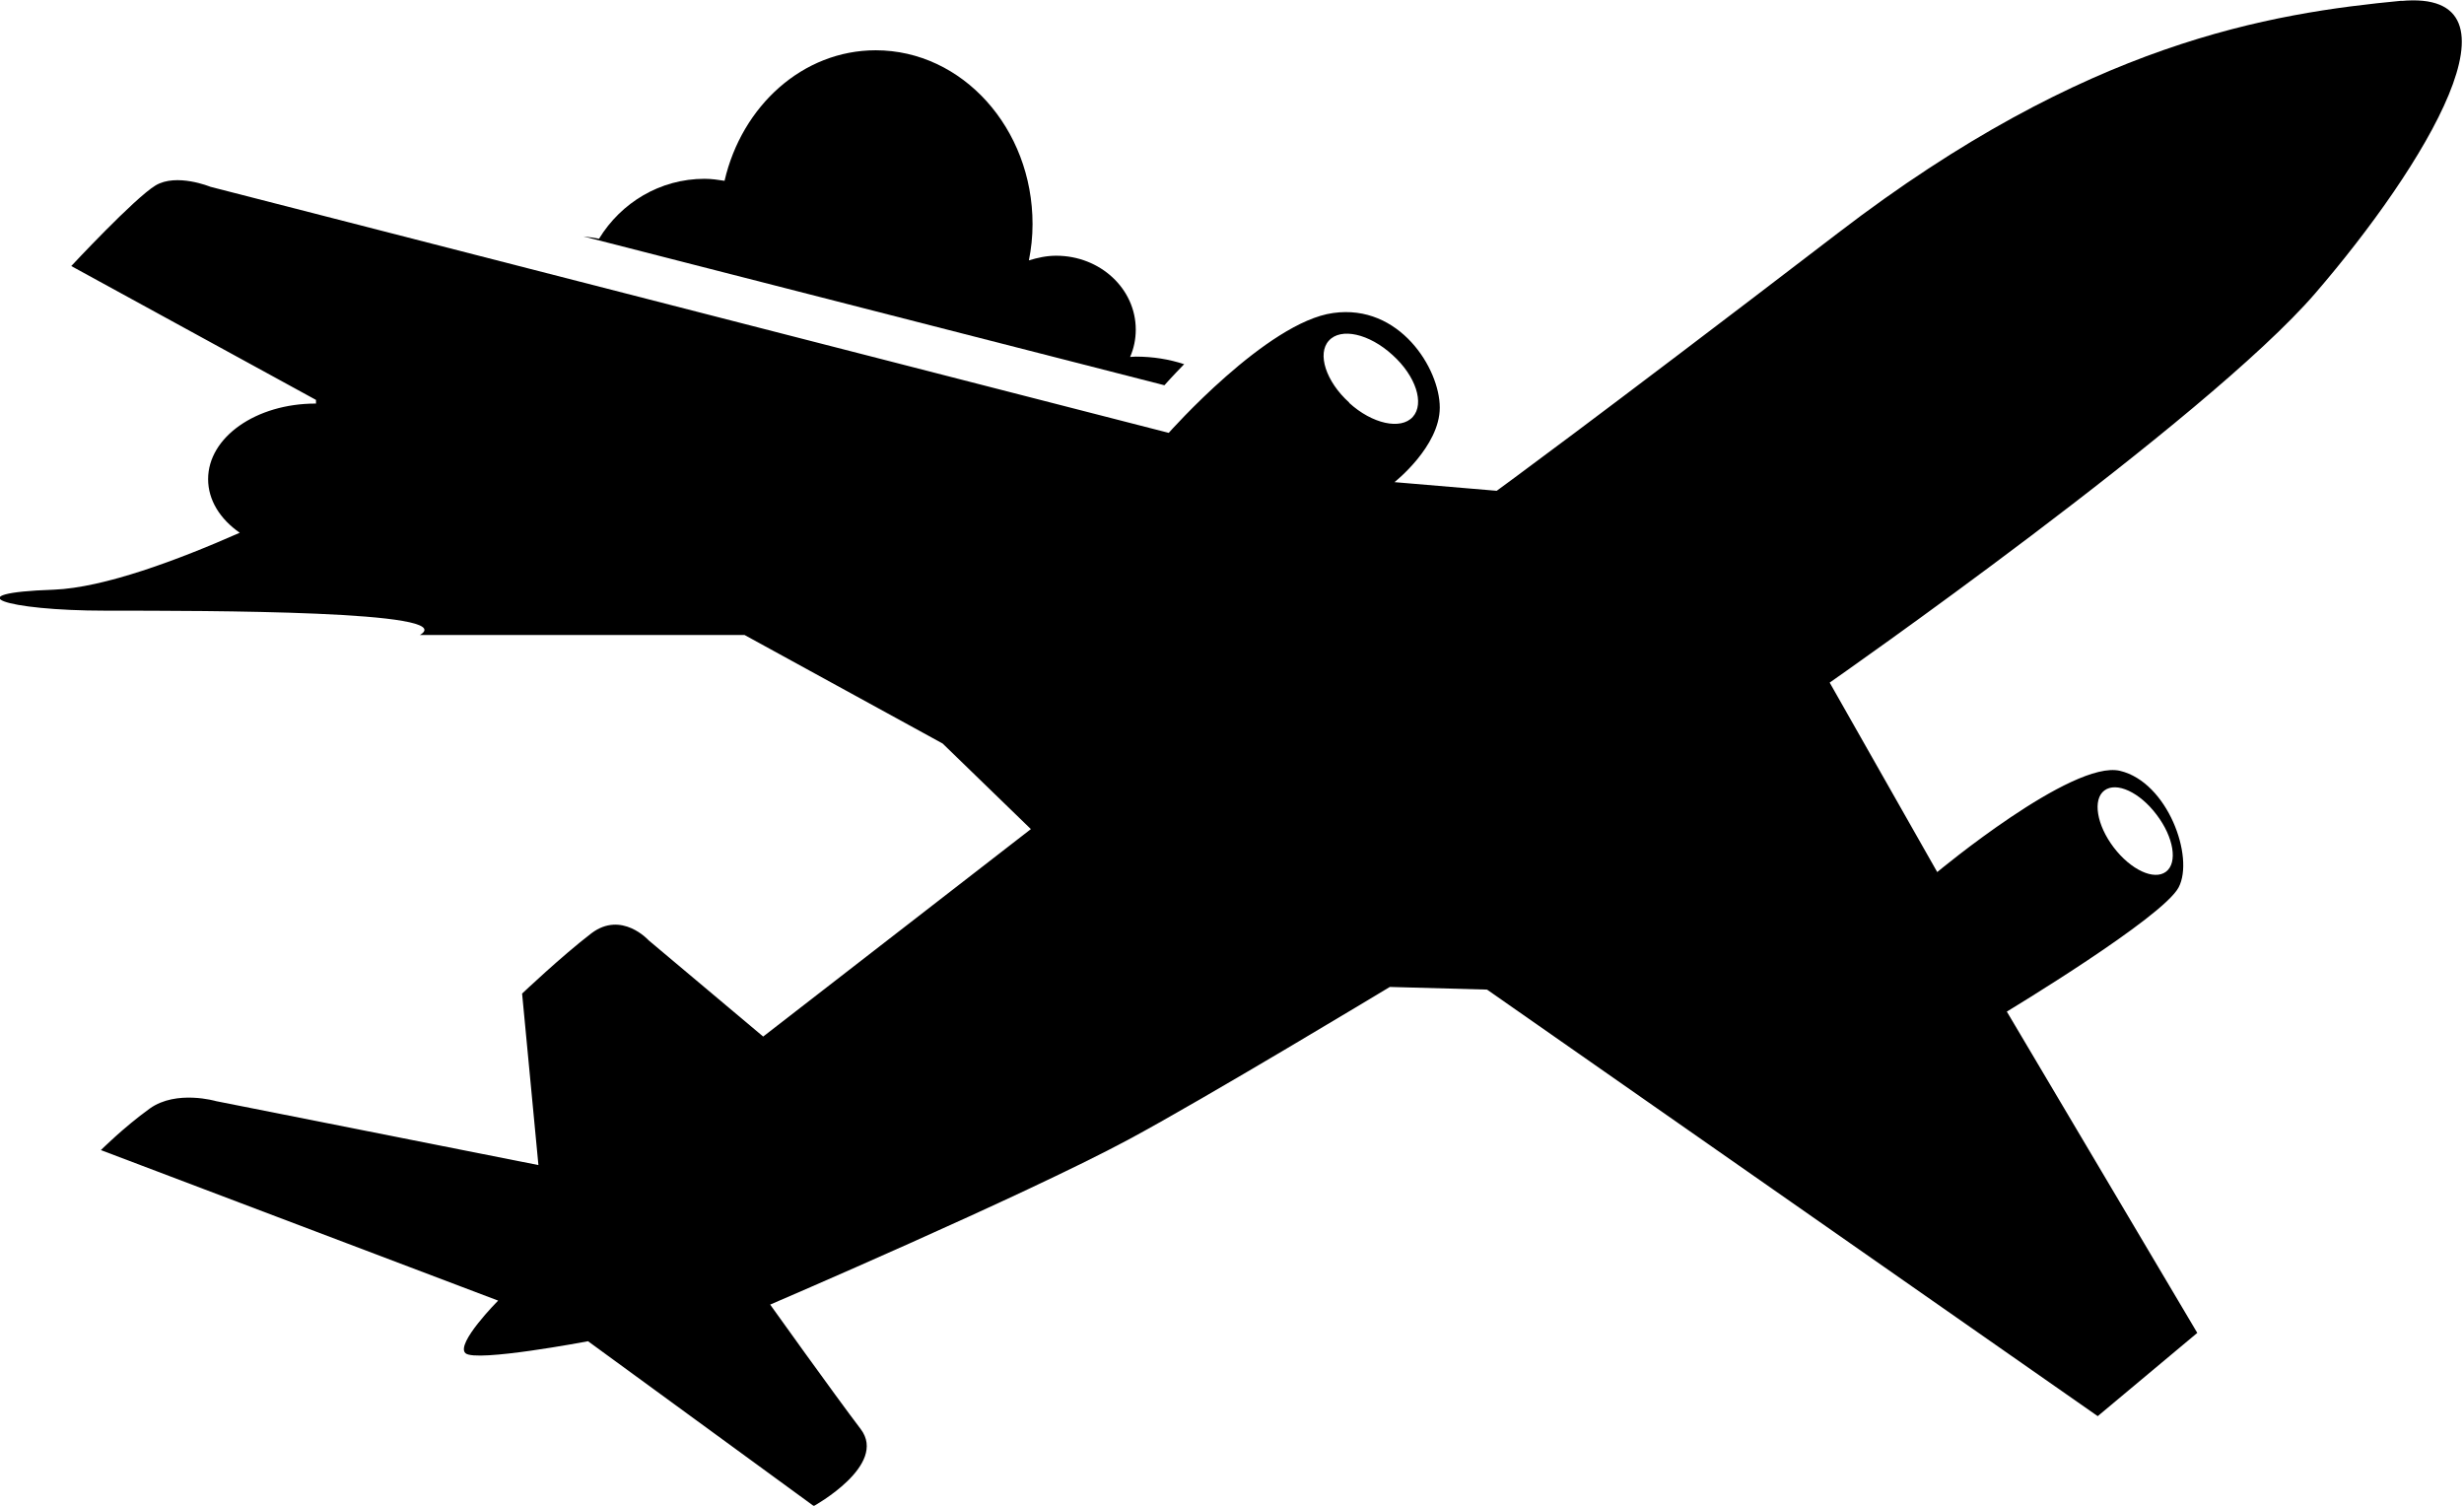
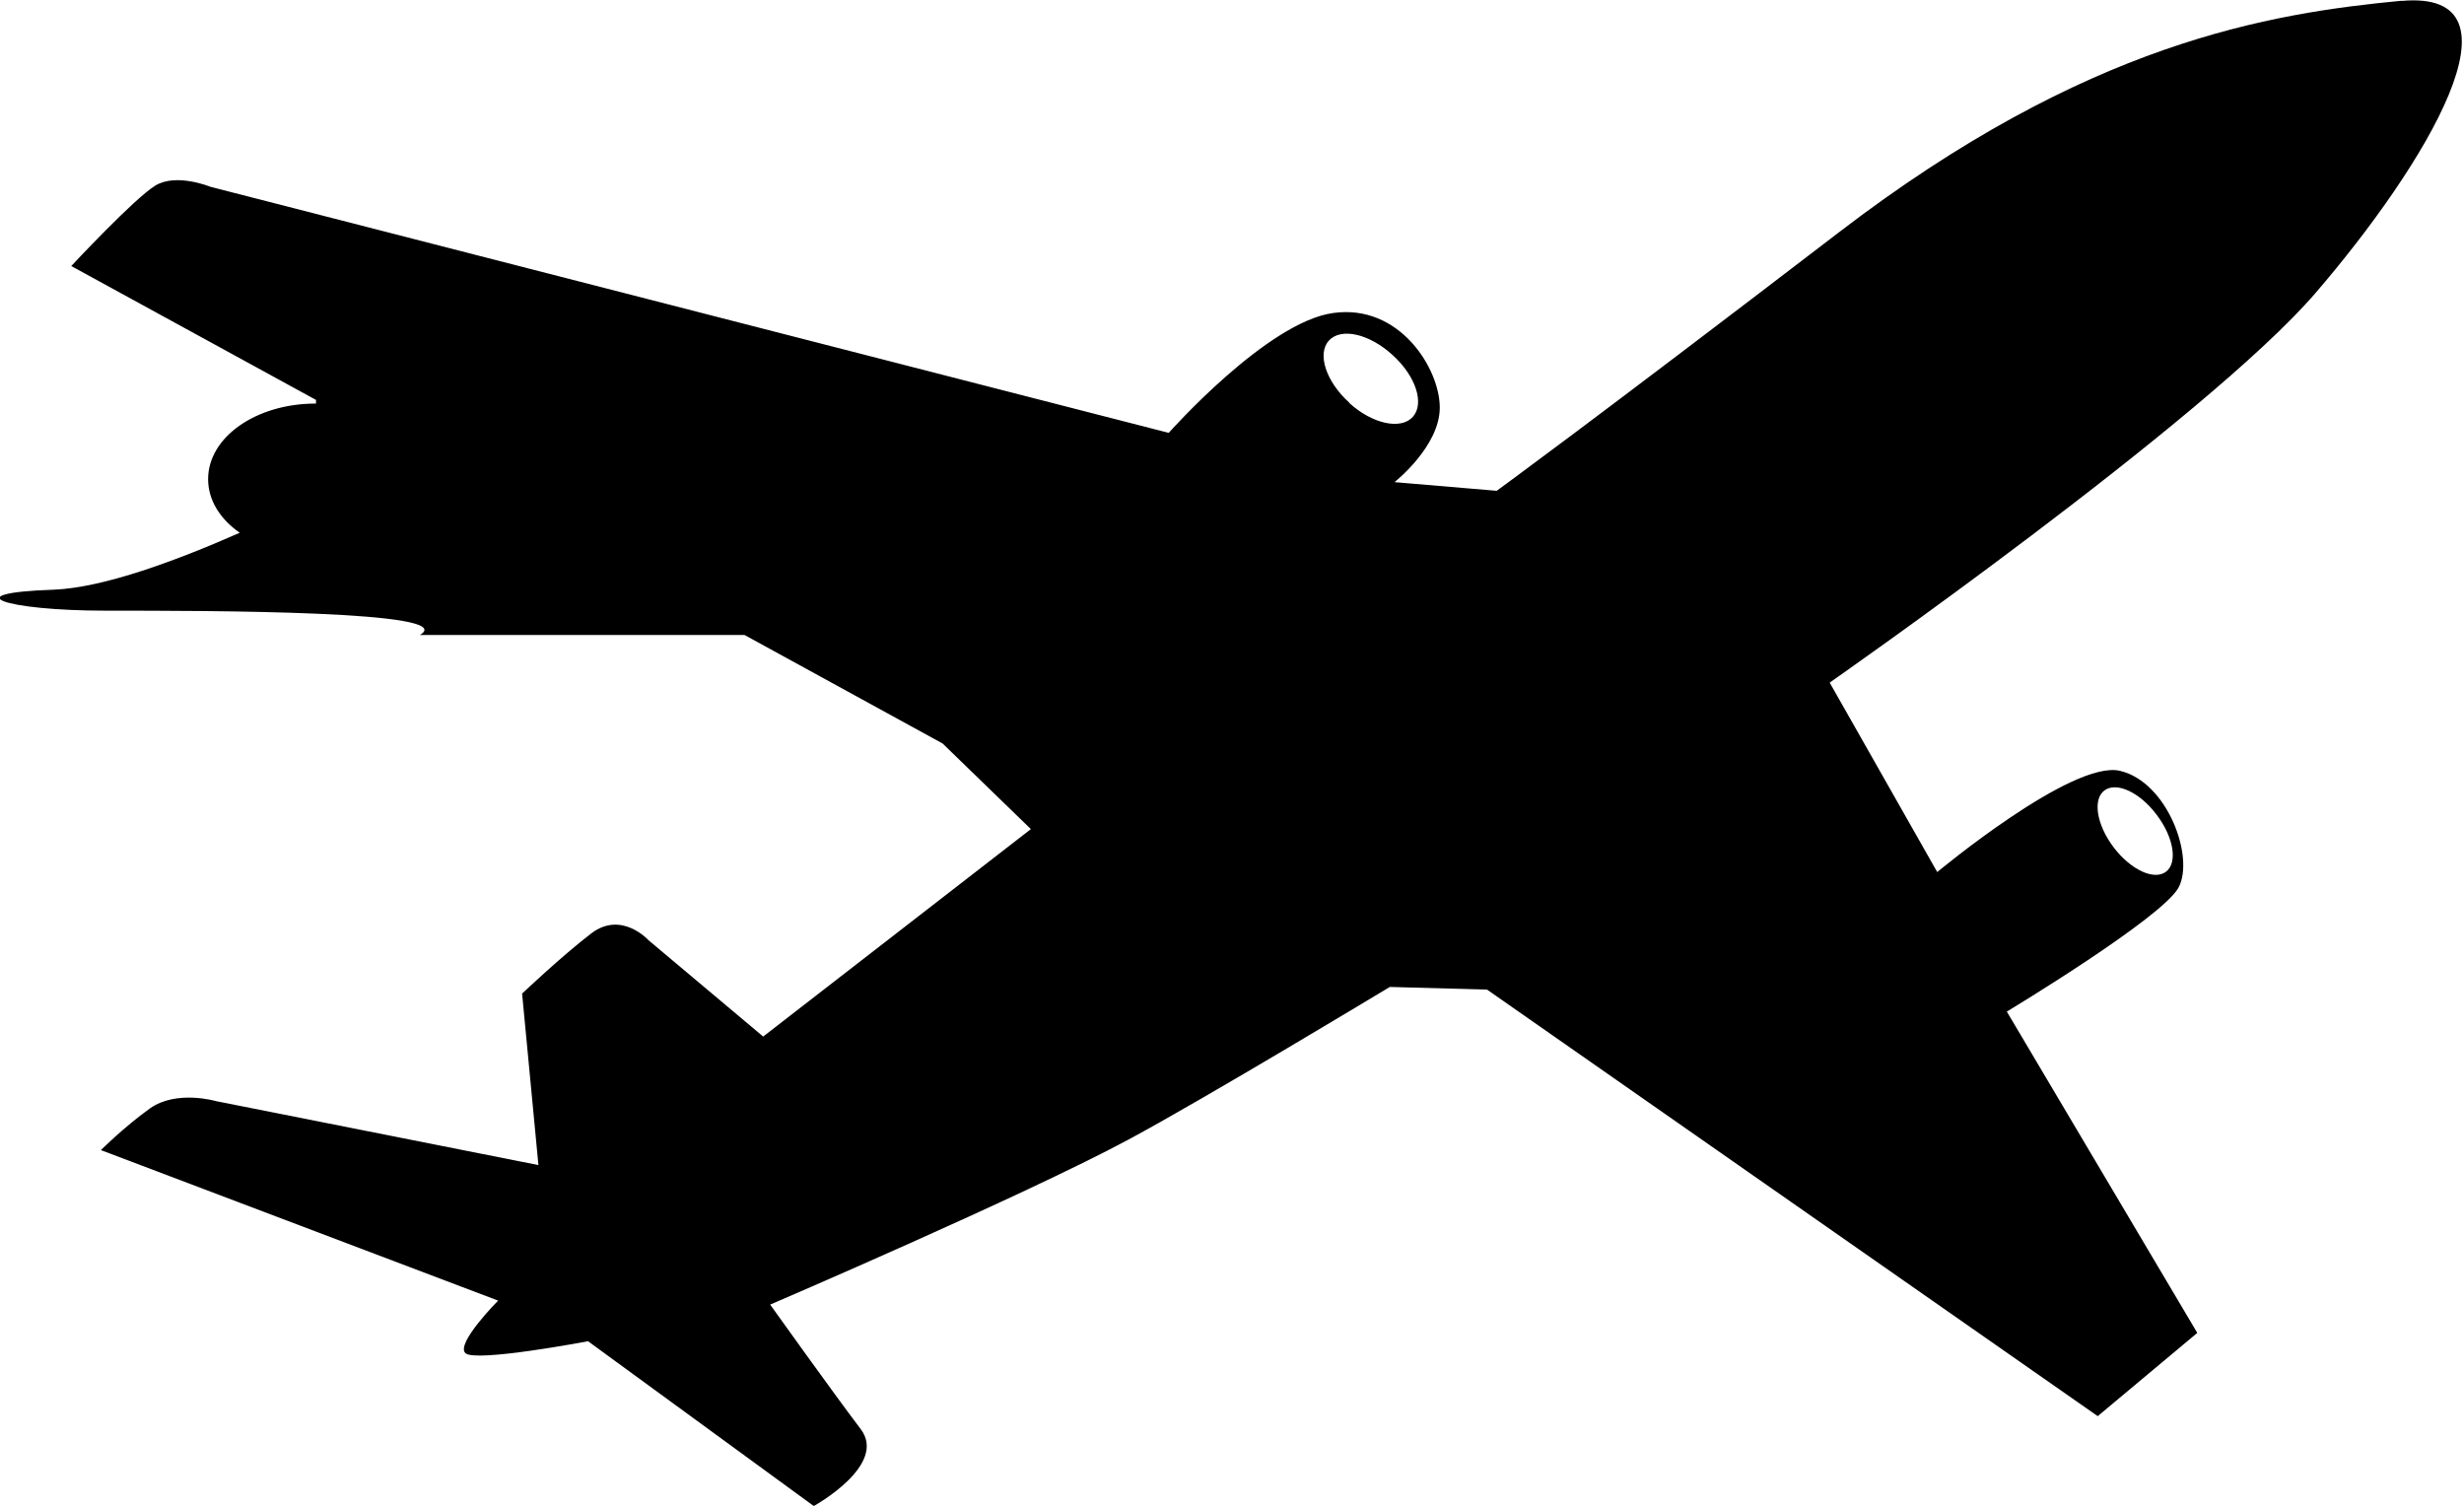
<svg xmlns="http://www.w3.org/2000/svg" id="aerospaceEngineering" viewBox="0 0 74 45.22">
-   <path d="M35.57,10.94c-.45-.15-.94-.23-1.46-.23-.06,0-.12,.01-.17,.01,.11-.25,.17-.53,.17-.82,0-1.23-1.07-2.22-2.39-2.22-.29,0-.56,.06-.82,.14,.07-.35,.11-.71,.11-1.09,0-2.88-2.11-5.22-4.71-5.22-2.19,0-4.02,1.67-4.54,3.92-.19-.03-.39-.06-.6-.06-1.34,0-2.51,.72-3.17,1.8-.15-.03-.31-.05-.47-.07l17.45,4.47s.23-.26,.6-.64Z" class="color" />
  <path d="M72.15,.02c-3.98,.38-9.47,1.24-16.94,6.97-7.48,5.73-10.26,7.75-10.26,7.75l-3.07-.26s1.36-1.07,1.36-2.24-1.21-3.12-3.2-2.84c-1.99,.27-4.94,3.6-4.94,3.6L6.32,5.61s-1.02-.42-1.65-.04c-.63,.38-2.53,2.42-2.53,2.42l7.35,4.02s0,.07,0,.11h-.01c-1.79,0-3.23,1.01-3.23,2.27,0,.63,.36,1.2,.95,1.61-1.86,.82-4.07,1.65-5.59,1.71-2.99,.1-1.49,.63,1.57,.63s10.68,0,9.43,.73h9.75l5.95,3.26,2.65,2.57-8.04,6.23-3.44-2.89s-.81-.9-1.72-.21c-.9,.69-2.08,1.81-2.08,1.81l.49,5.15-9.68-1.92s-1.19-.35-1.99,.22c-.79,.57-1.47,1.25-1.47,1.25l11.93,4.52s-1.29,1.3-.98,1.58c.31,.28,3.68-.36,3.68-.36l6.78,4.95s2.23-1.23,1.41-2.31c-.82-1.08-2.72-3.74-2.72-3.74,0,0,7.6-3.26,10.75-4.95,2.26-1.21,7.86-4.59,7.86-4.59l2.92,.08,18.34,12.81,2.99-2.5-5.72-9.65s4.68-2.82,5.16-3.73c.48-.91-.33-3.16-1.76-3.5-1.43-.34-5.49,3.04-5.49,3.04l-3.23-5.69s11.31-7.89,14.59-11.7c3.28-3.81,6.54-9.15,2.56-8.77Zm-31.63,12.07c-.7-.63-.97-1.47-.61-1.86,.36-.4,1.21-.21,1.91,.43,.7,.63,.97,1.46,.61,1.86-.36,.4-1.22,.21-1.91-.42Zm22.68,11.65c.36-.27,1.06,.05,1.57,.73,.51,.67,.64,1.44,.28,1.71-.36,.27-1.06-.06-1.57-.73-.51-.67-.64-1.44-.28-1.71Z" class="color" />
</svg>